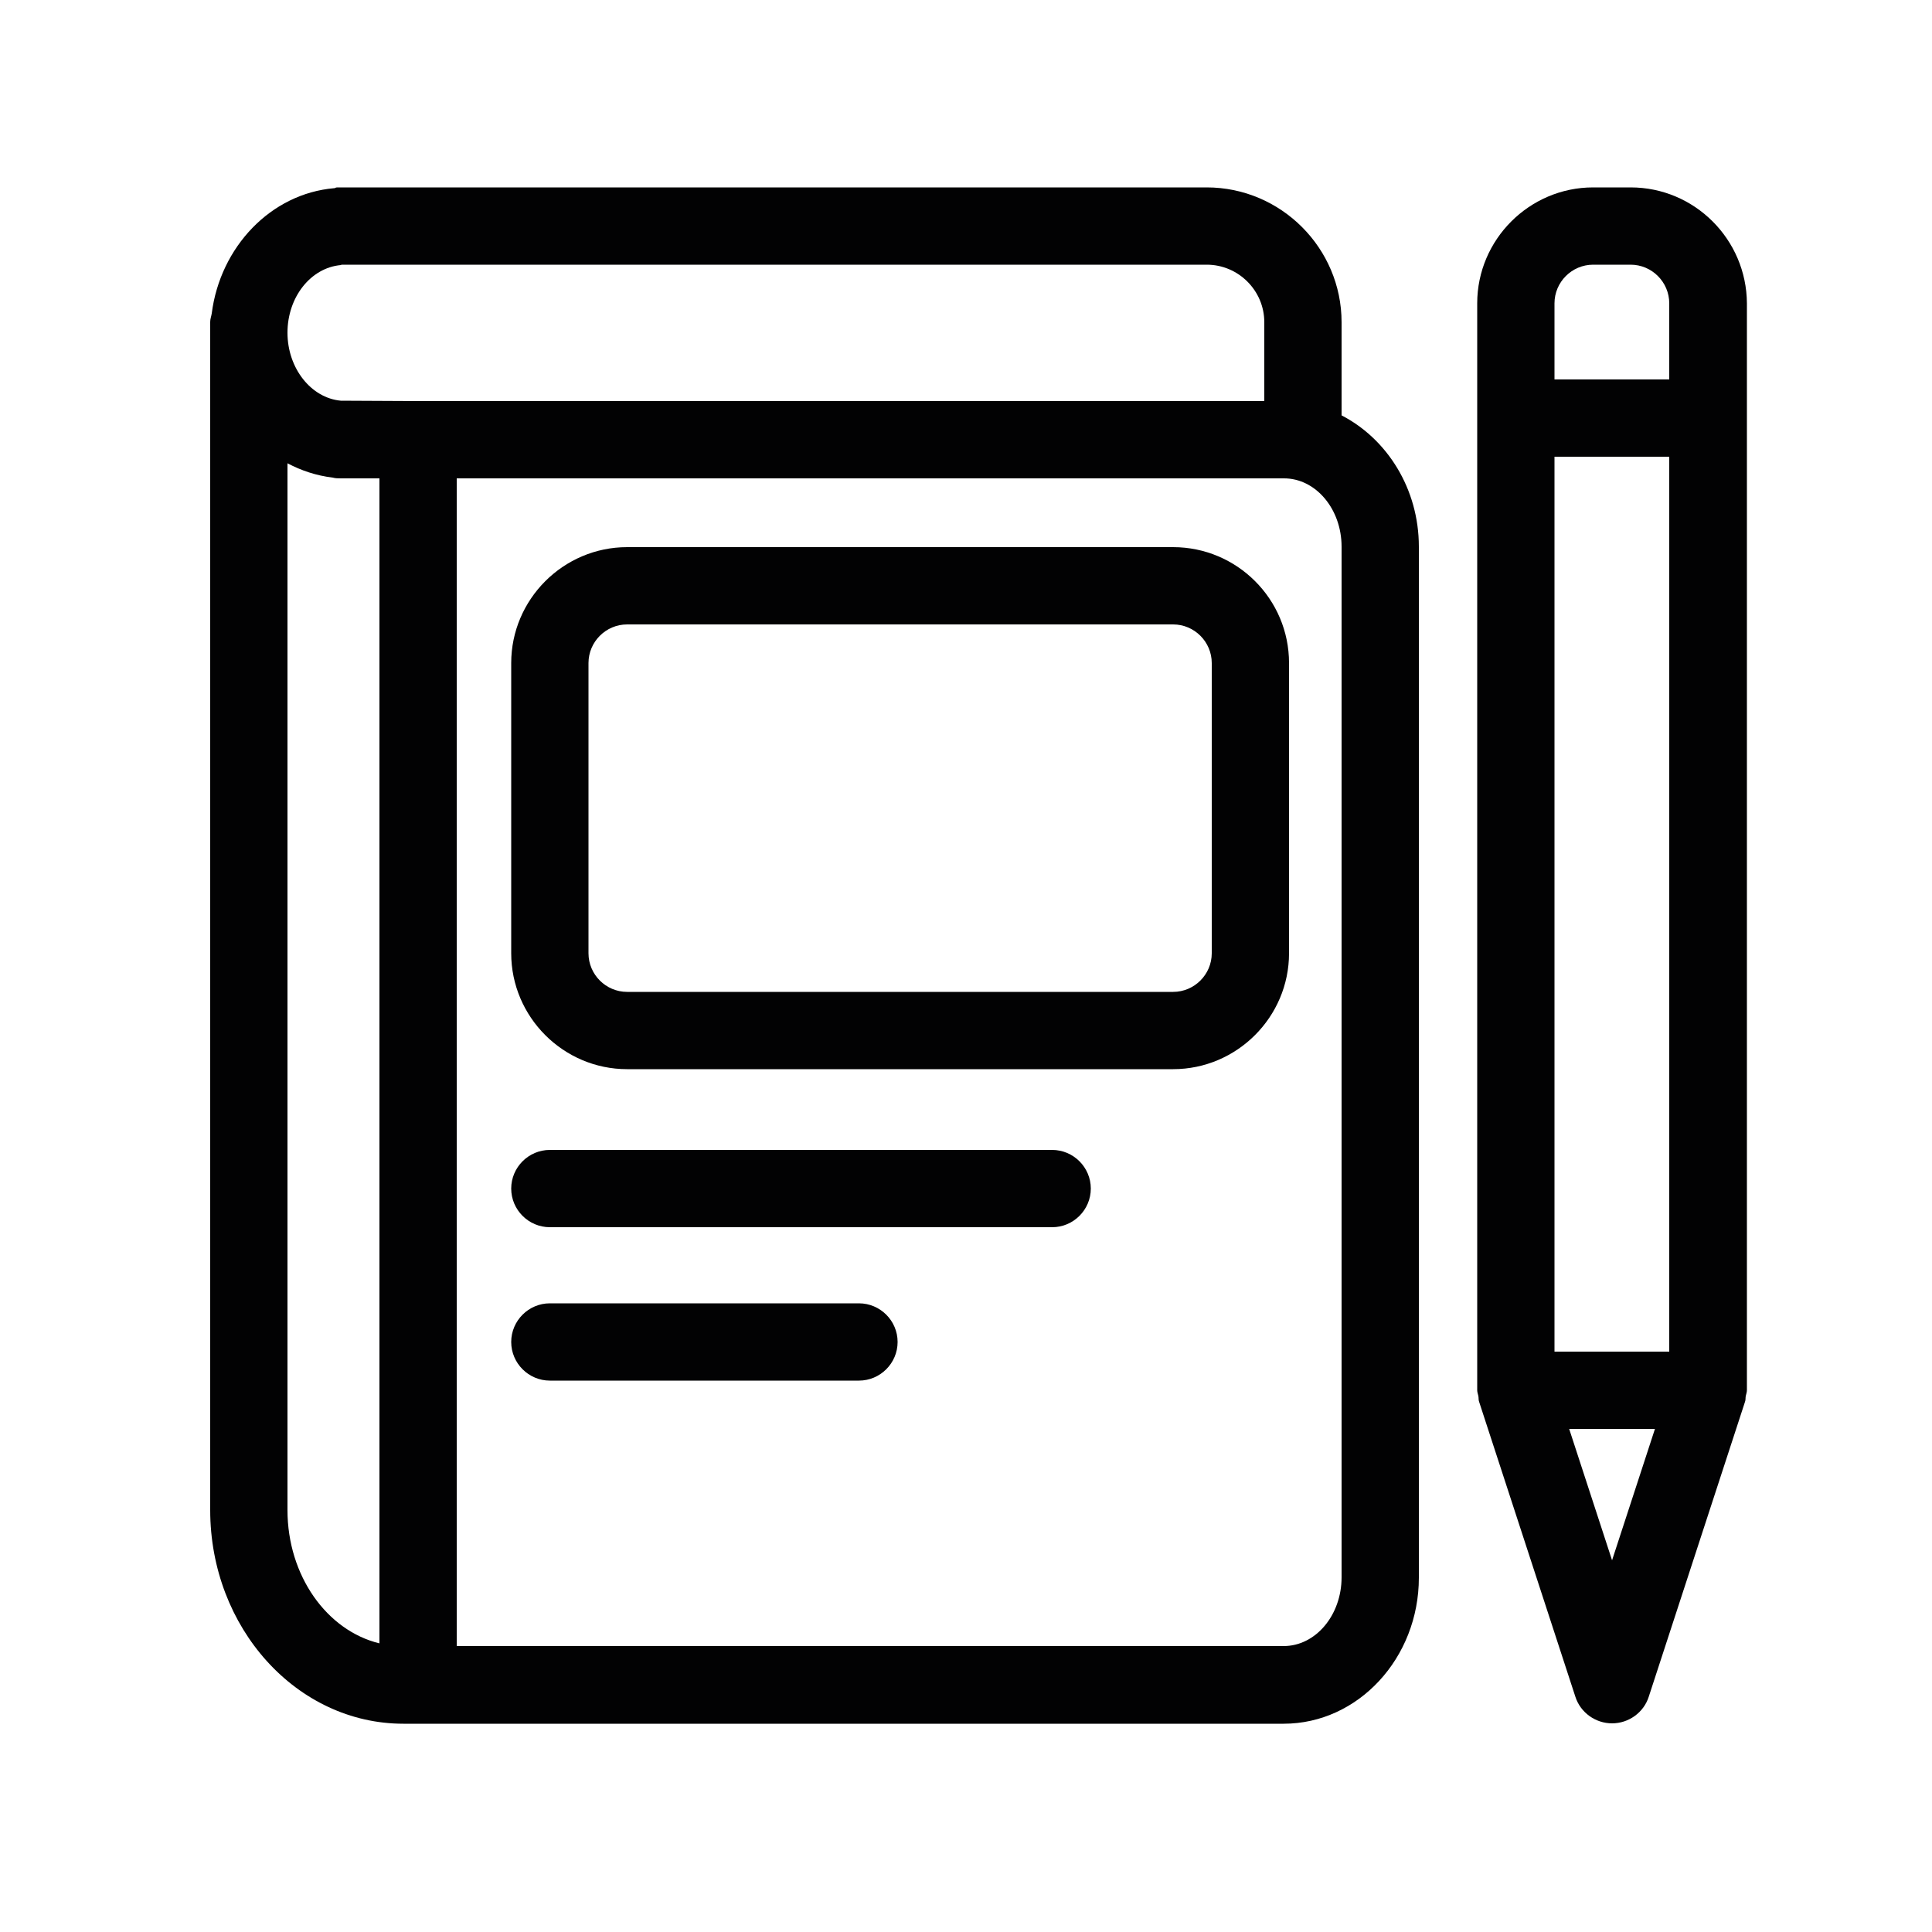
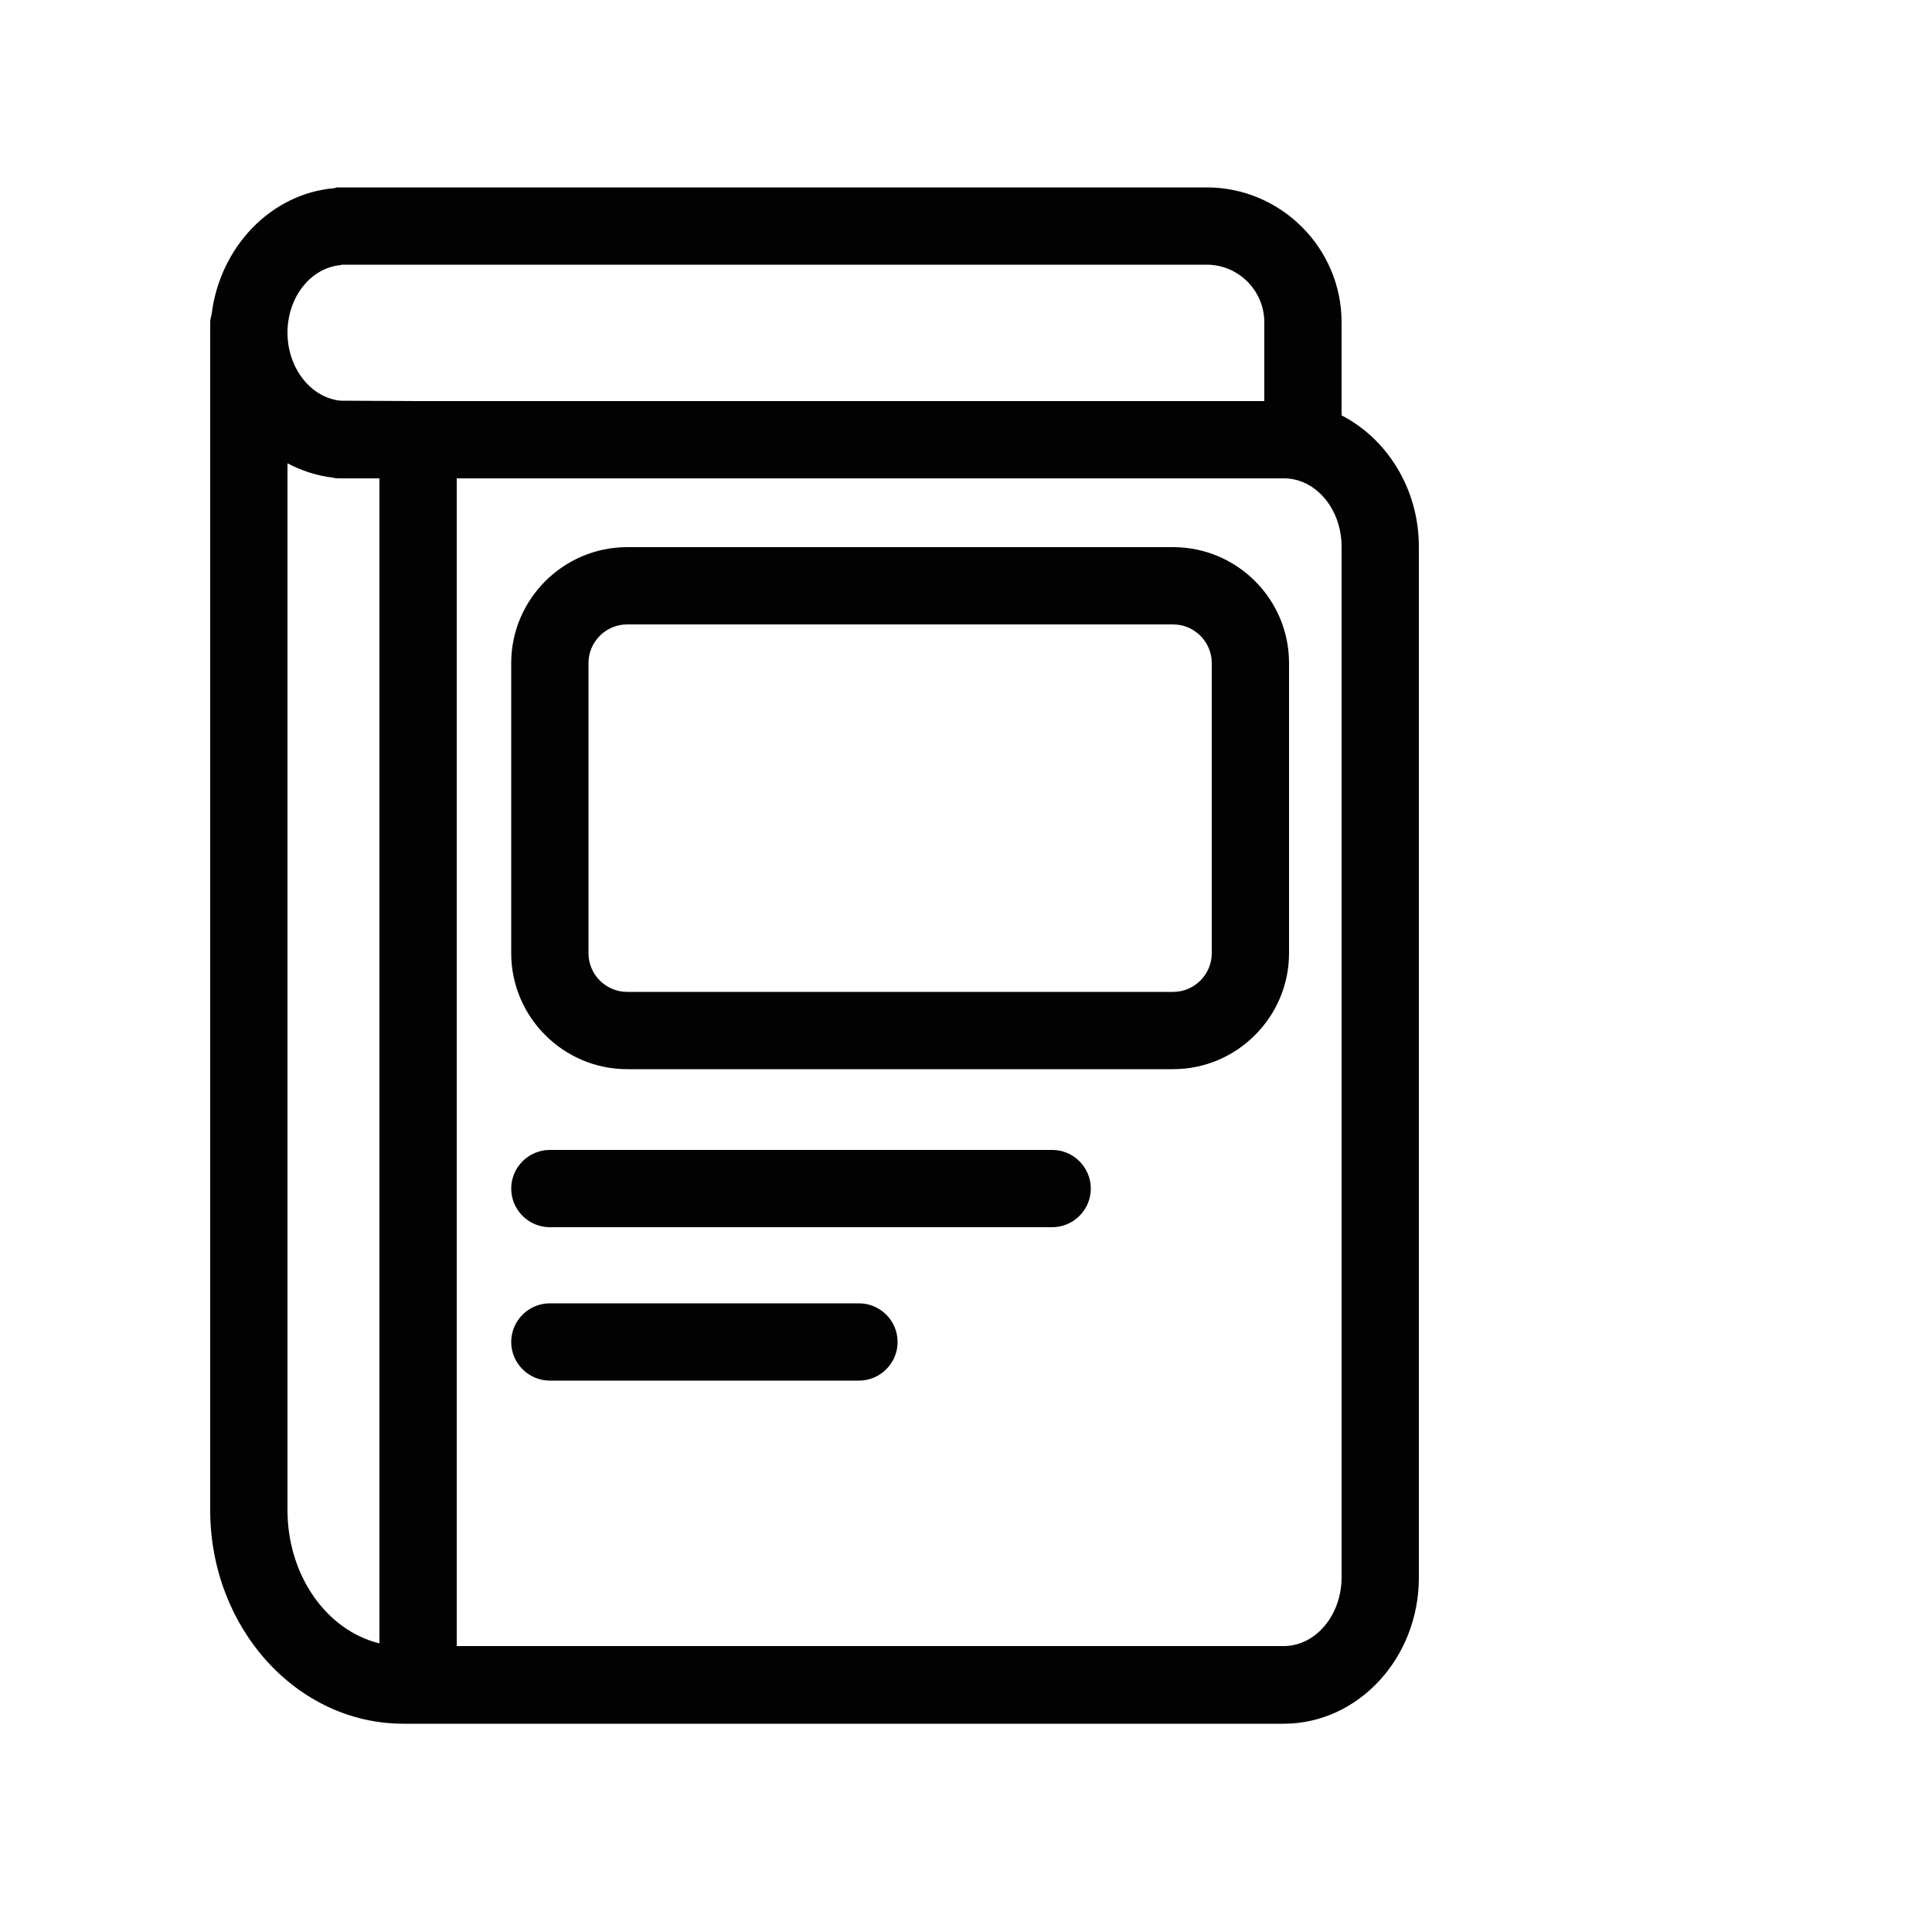
<svg xmlns="http://www.w3.org/2000/svg" version="1.1" id="Vrstva_1" x="0px" y="0px" viewBox="0 0 50 50" style="enable-background:new 0 0 50 50;" xml:space="preserve">
  <style type="text/css">
	.st0{fill:#020203;}
</style>
  <g>
    <path class="st0" d="M34.72,10.75V8.34c0-1.92-1.57-3.49-3.49-3.49H8.73c-0.03,0-0.05,0.01-0.07,0.02H8.65   C7.01,5.01,5.7,6.39,5.48,8.11C5.47,8.18,5.44,8.25,5.44,8.33v2.49v28.26c0,3.05,2.24,5.53,5,5.53h0.38l0,0l0,0h22.4   c1.93,0,3.5-1.7,3.5-3.78V14.15C36.72,12.65,35.9,11.36,34.72,10.75z M32.72,8.34v2.04H10.83l-2.01-0.01   C8.05,10.3,7.44,9.53,7.44,8.61s0.6-1.68,1.38-1.75c0.01,0,0.01-0.01,0.02-0.01h22.39C32.05,6.85,32.72,7.52,32.72,8.34z    M7.44,39.08V11.99c0.36,0.19,0.75,0.32,1.17,0.37c0.07,0.02,0.14,0.02,0.21,0.02h1v30.15C8.46,42.2,7.44,40.78,7.44,39.08z    M34.72,40.82c0,0.98-0.67,1.78-1.5,1.78h-21.4V12.38h21.41c0.82,0,1.49,0.79,1.49,1.77V40.82z" />
-     <path class="st0" d="M42.2,4.85h-0.97c-1.65,0-3,1.35-3,3v28.13c0,0.05,0.02,0.1,0.03,0.15c0.01,0.05,0,0.1,0.02,0.15l2.49,7.63   c0.13,0.41,0.52,0.69,0.95,0.69s0.82-0.28,0.95-0.69l2.49-7.63c0.02-0.05,0.01-0.1,0.02-0.15c0.01-0.05,0.03-0.1,0.03-0.15V7.85   C45.2,6.2,43.86,4.85,42.2,4.85z M40.23,11.82h2.97v23.16h-2.97V11.82z M41.23,6.85h0.97c0.55,0,1,0.45,1,1v1.97h-2.97V7.85   C40.23,7.3,40.68,6.85,41.23,6.85z M41.72,40.38l-1.11-3.4h2.22L41.72,40.38z" />
    <path class="st0" d="M30.36,14.16H16.23c-1.65,0-3,1.35-3,3v7.51c0,1.65,1.35,3,3,3h14.13c1.65,0,3-1.35,3-3v-7.51   C33.36,15.5,32.01,14.16,30.36,14.16z M31.36,24.67c0,0.55-0.45,1-1,1H16.23c-0.55,0-1-0.45-1-1v-7.51c0-0.55,0.45-1,1-1h14.13   c0.55,0,1,0.45,1,1C31.36,17.16,31.36,24.67,31.36,24.67z" />
    <path class="st0" d="M27.23,29.76h-13c-0.55,0-1,0.45-1,1c0,0.55,0.45,1,1,1h13c0.55,0,1-0.45,1-1S27.78,29.76,27.23,29.76z" />
    <path class="st0" d="M22.23,33.73h-8c-0.55,0-1,0.45-1,1s0.45,1,1,1h8c0.55,0,1-0.45,1-1S22.78,33.73,22.23,33.73z" />
  </g>
</svg>